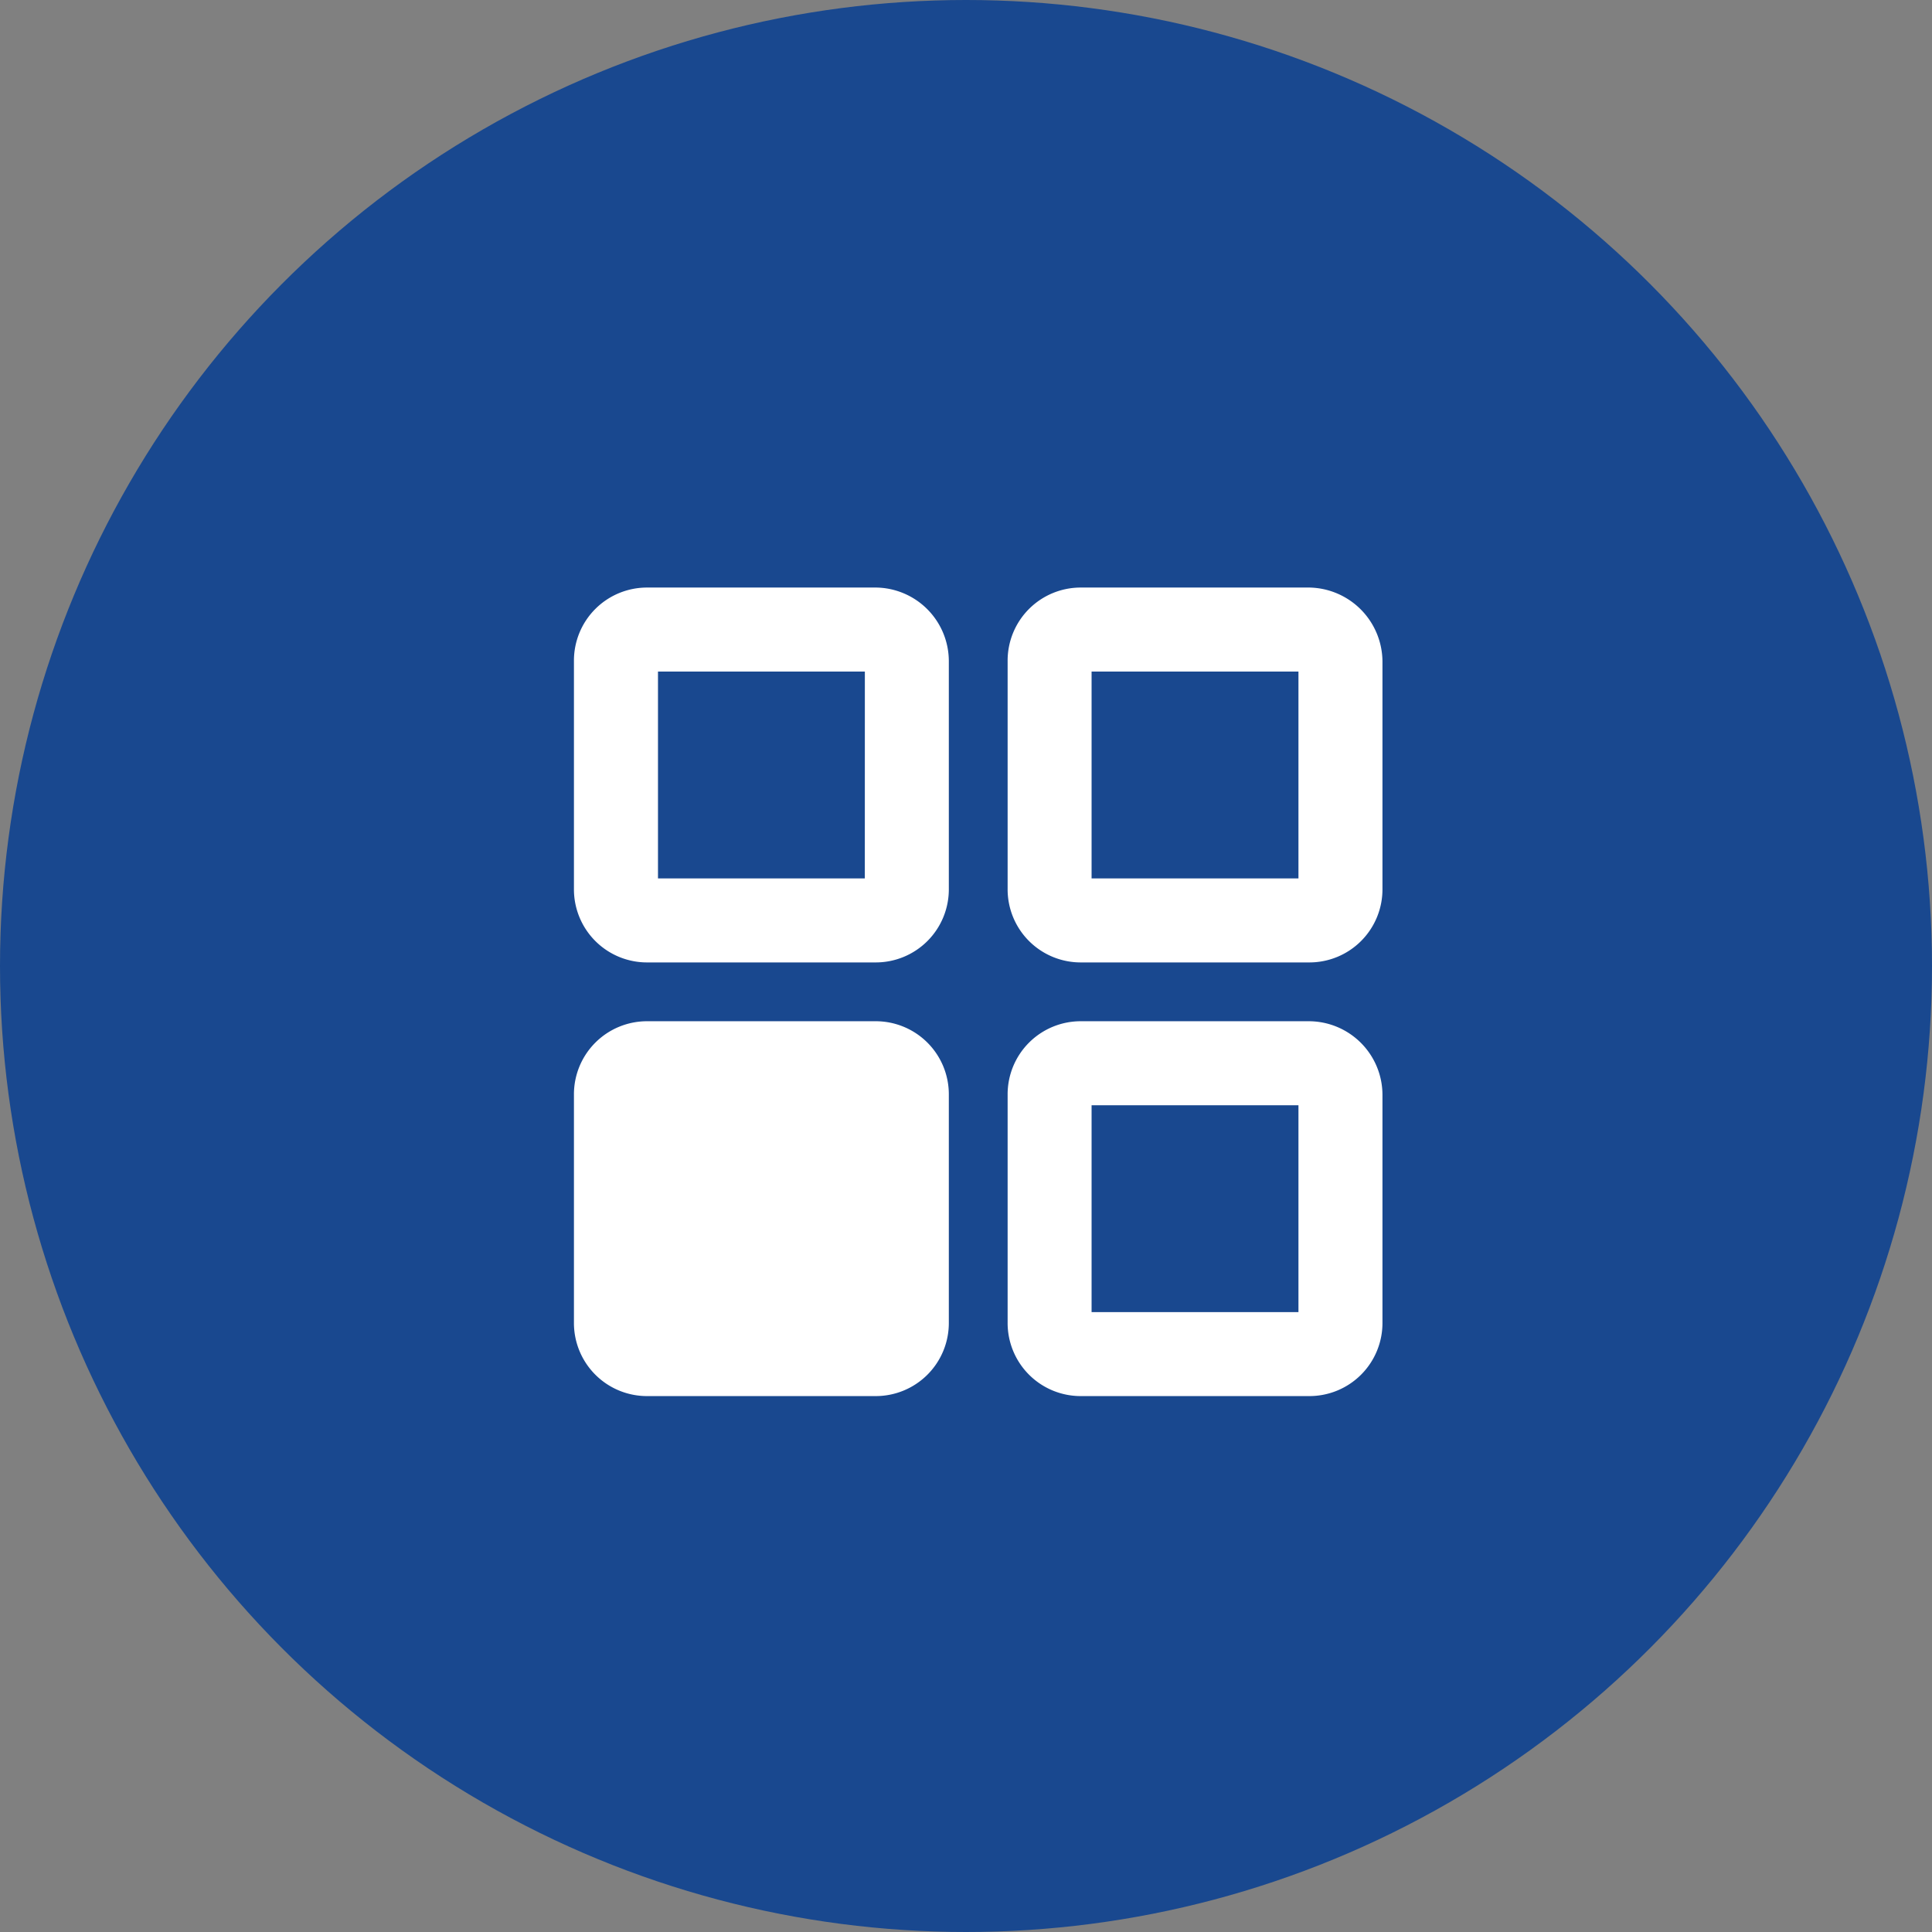
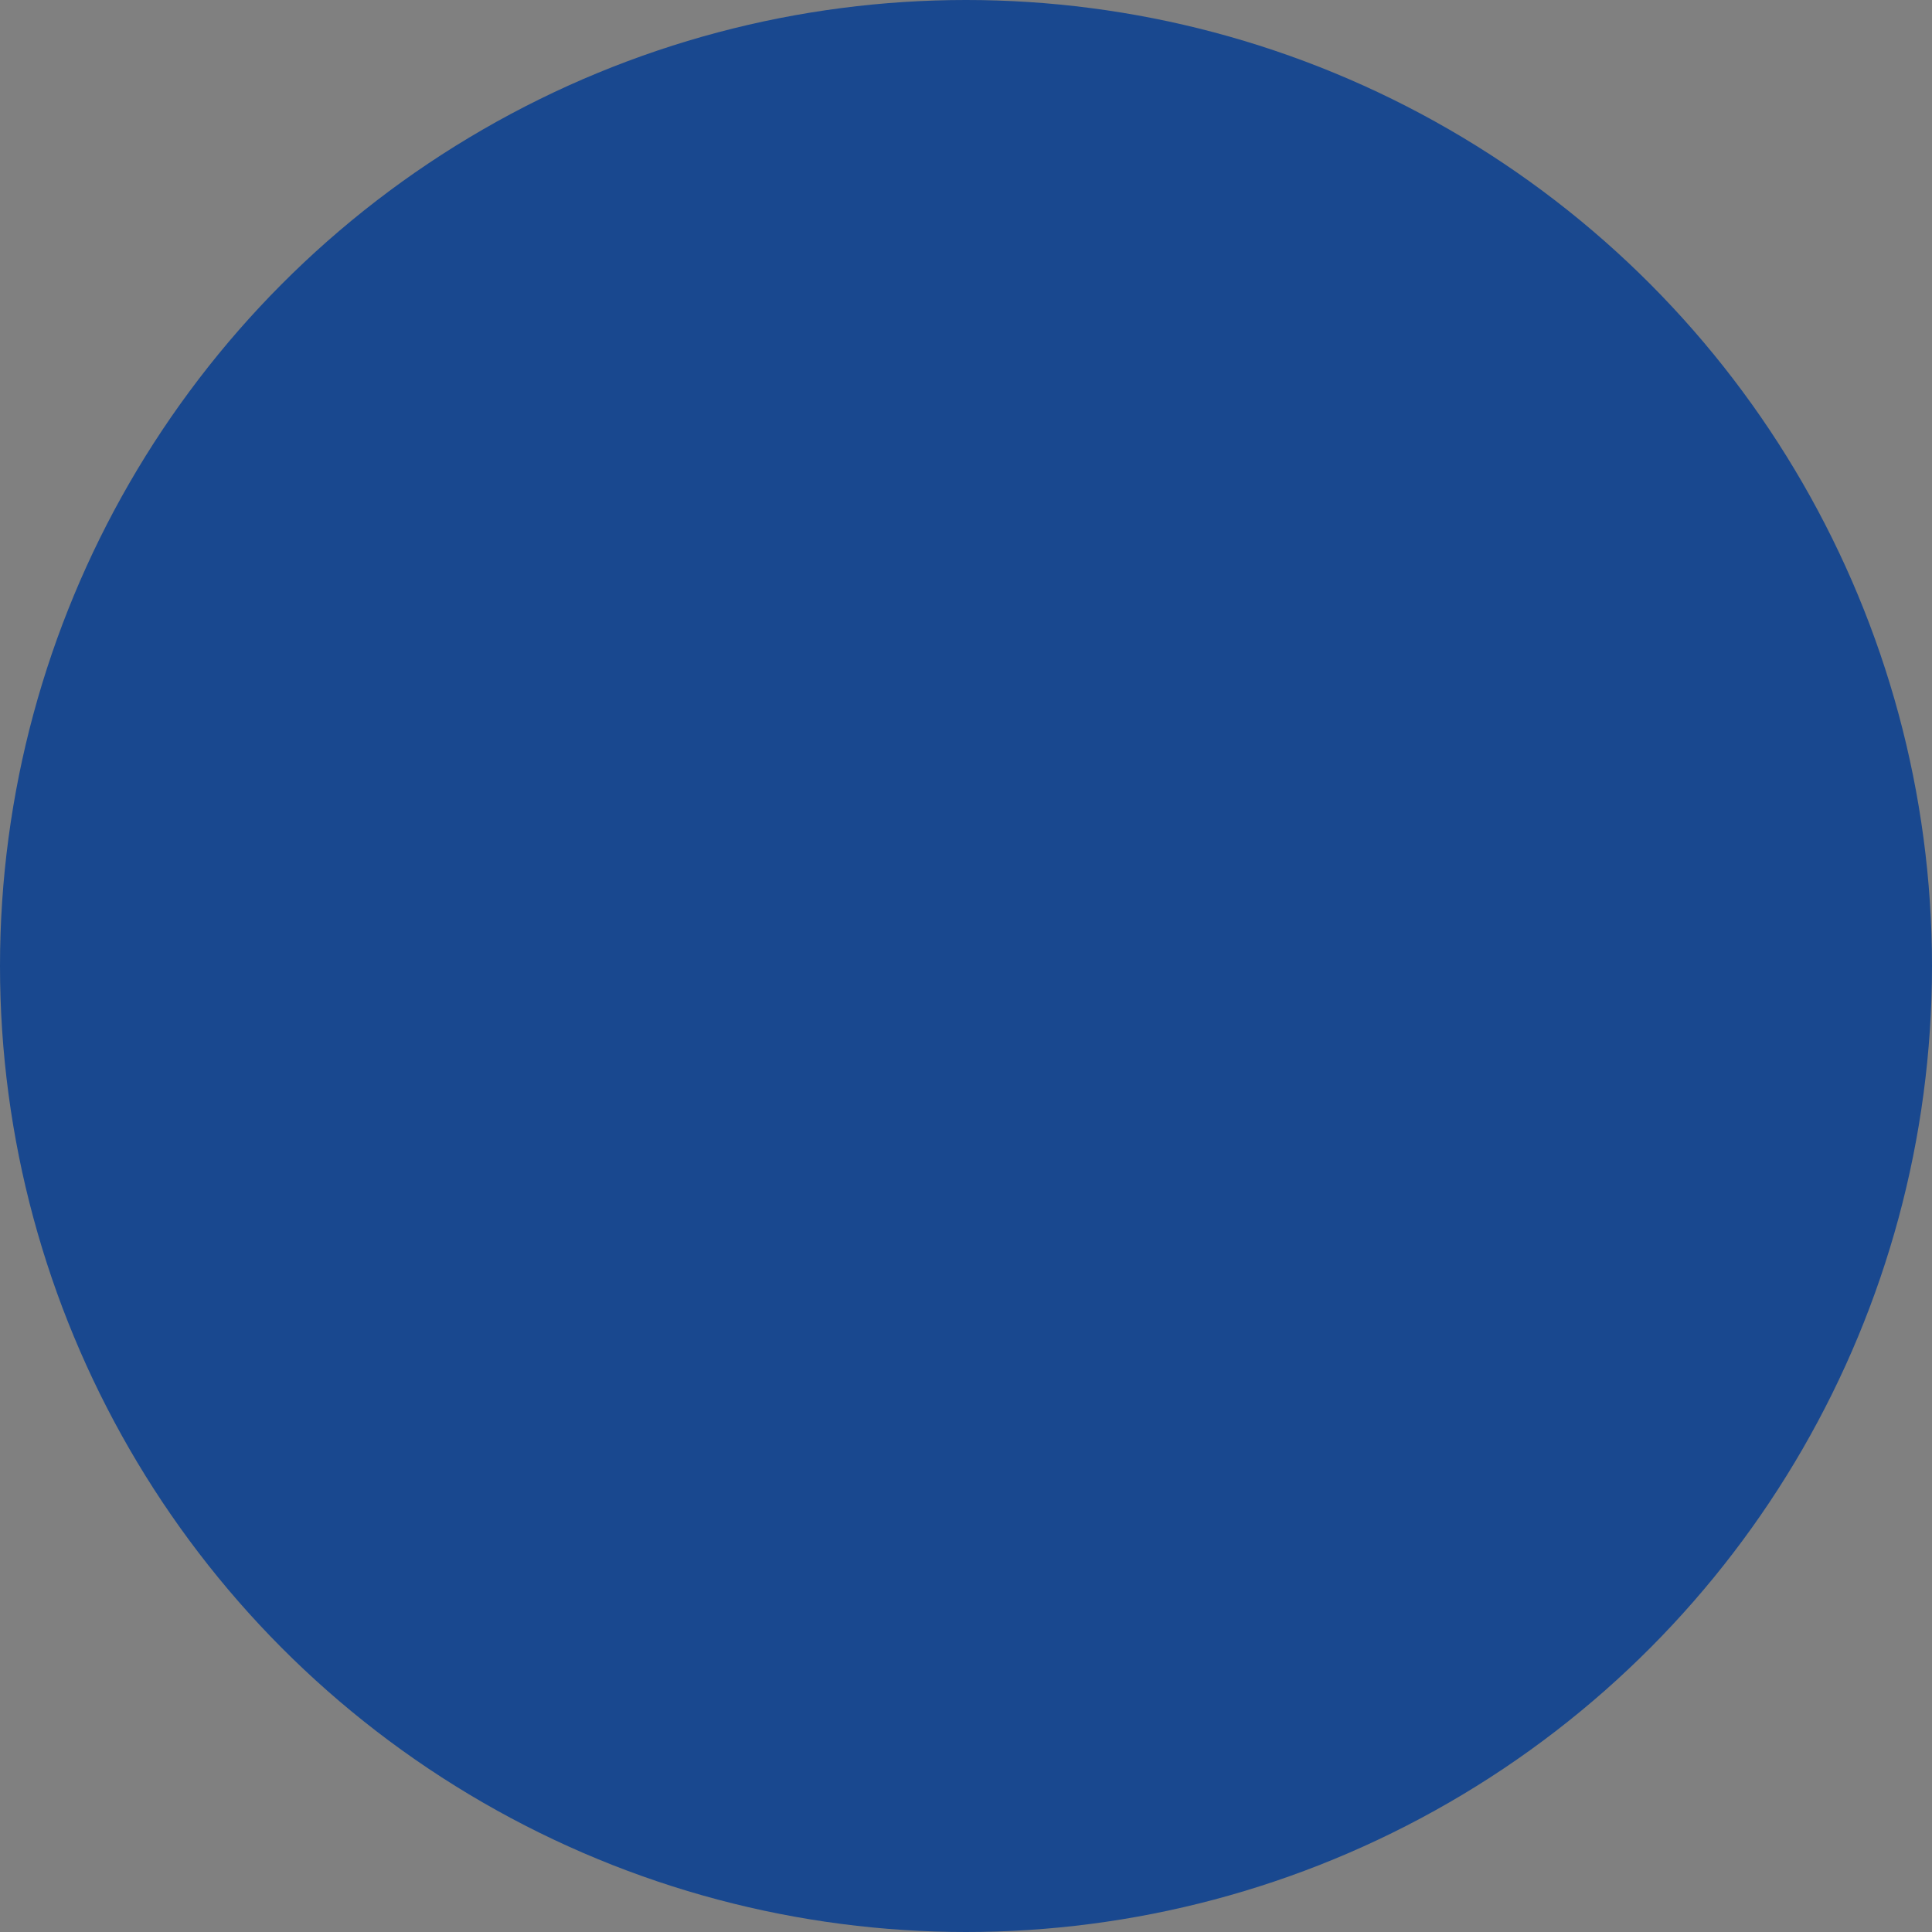
<svg xmlns="http://www.w3.org/2000/svg" width="154" height="154" viewBox="0 0 154 154">
  <rect x="0" y="0" width="154" height="154" fill="#808080" stroke="none" />
  <g id="Group_2924" data-name="Group 2924" transform="translate(-307 -3819.952)">
    <circle id="Ellipse_132" data-name="Ellipse 132" cx="77" cy="77" r="77" transform="translate(307 3819.952)" fill="#19488f" />
    <g id="Group_2923" data-name="Group 2923" transform="translate(-423.586 -1641.215)">
-       <path id="Path_8500" data-name="Path 8500" d="M158.424,64.395H140.26a5.823,5.823,0,0,0-5.859,5.859V88.417a5.823,5.823,0,0,0,5.859,5.859h18.164a5.823,5.823,0,0,0,5.859-5.859V70.254a5.877,5.877,0,0,0-5.859-5.86Zm-.837,23.186H141.1V71.091h16.49Z" transform="translate(641.934 5443.606)" fill="#fff" />
-       <path id="Path_8501" data-name="Path 8501" d="M389.7,64.395H371.54a5.823,5.823,0,0,0-5.859,5.859V88.417a5.823,5.823,0,0,0,5.859,5.859H389.7a5.823,5.823,0,0,0,5.859-5.859V70.254a5.932,5.932,0,0,0-5.86-5.86Zm-.837,23.186h-16.49V71.091h16.49Z" transform="translate(445.223 5443.606)" fill="#fff" />
-       <path id="Path_8502" data-name="Path 8502" d="M158.424,295.68H140.26a5.823,5.823,0,0,0-5.859,5.859V319.7a5.823,5.823,0,0,0,5.859,5.859h18.164a5.823,5.823,0,0,0,5.859-5.859V301.539A5.823,5.823,0,0,0,158.424,295.68Z" transform="translate(641.934 5246.89)" fill="#fff" />
-       <path id="Path_8503" data-name="Path 8503" d="M389.7,295.68H371.54a5.823,5.823,0,0,0-5.859,5.859V319.7a5.823,5.823,0,0,0,5.859,5.859H389.7a5.823,5.823,0,0,0,5.859-5.859V301.539a5.876,5.876,0,0,0-5.86-5.859Zm-.837,23.186h-16.49v-16.49h16.49Z" transform="translate(445.223 5246.89)" fill="#fff" />
-     </g>
+       </g>
  </g>
</svg>